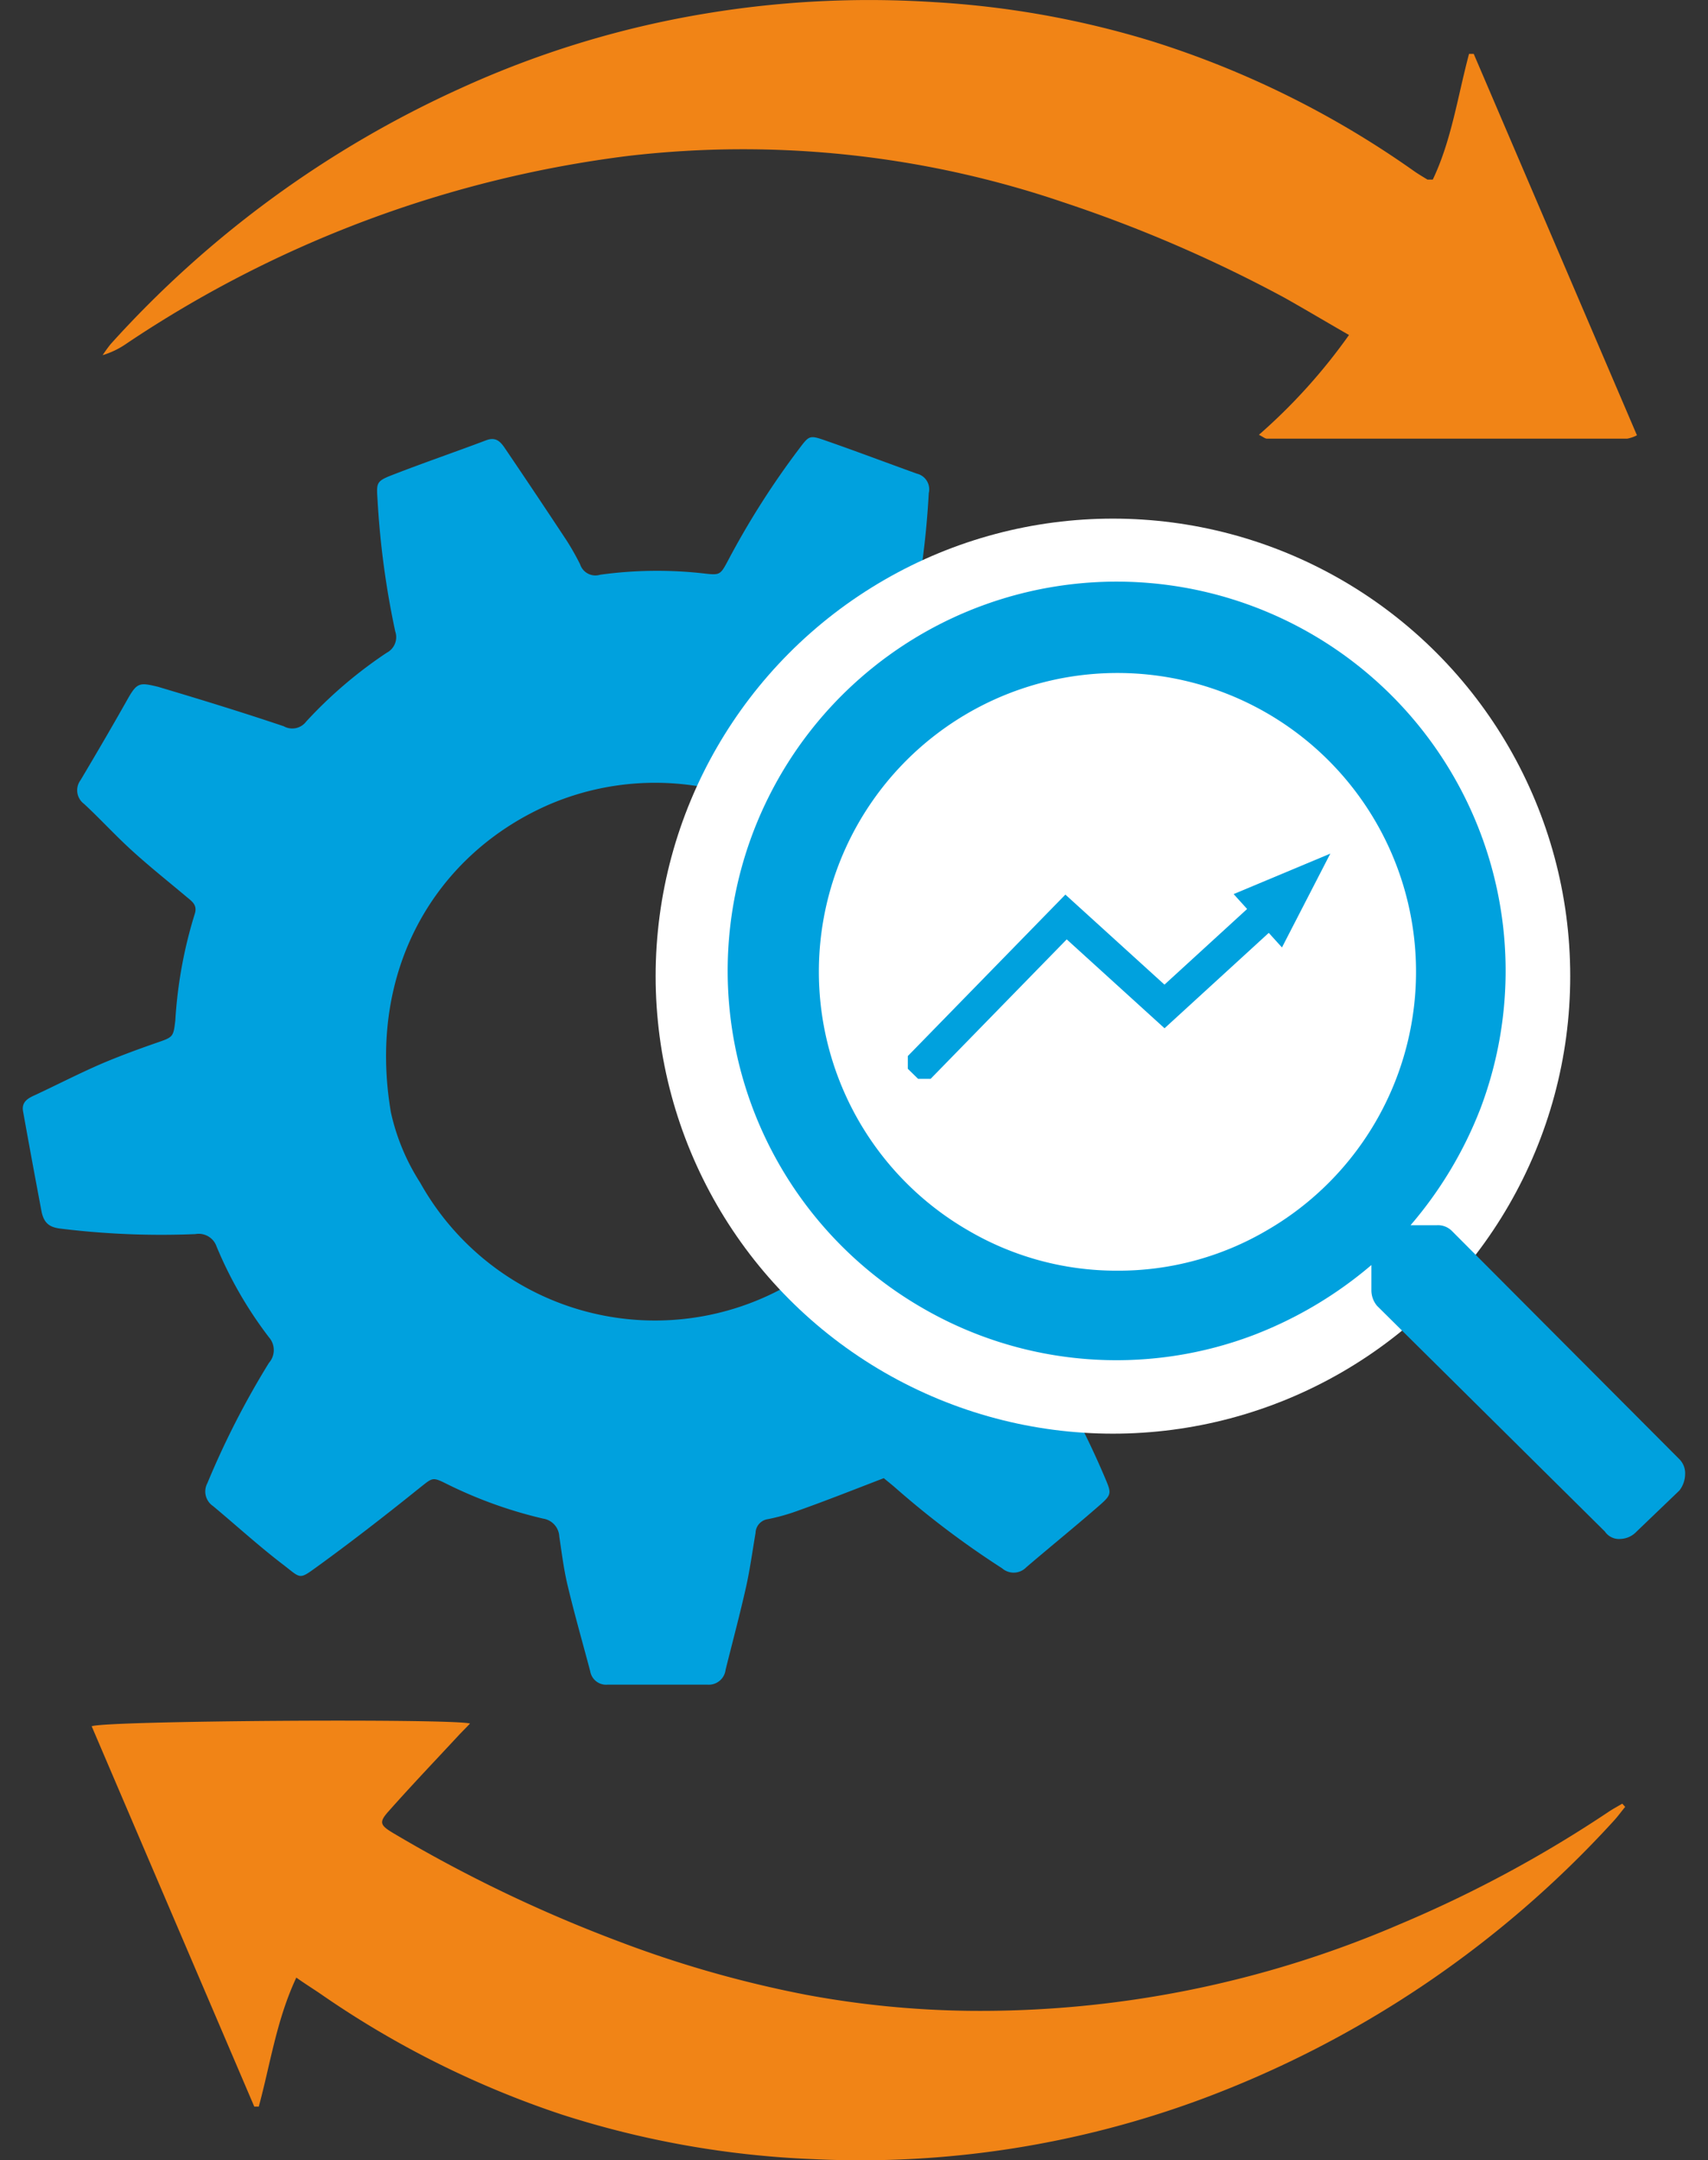
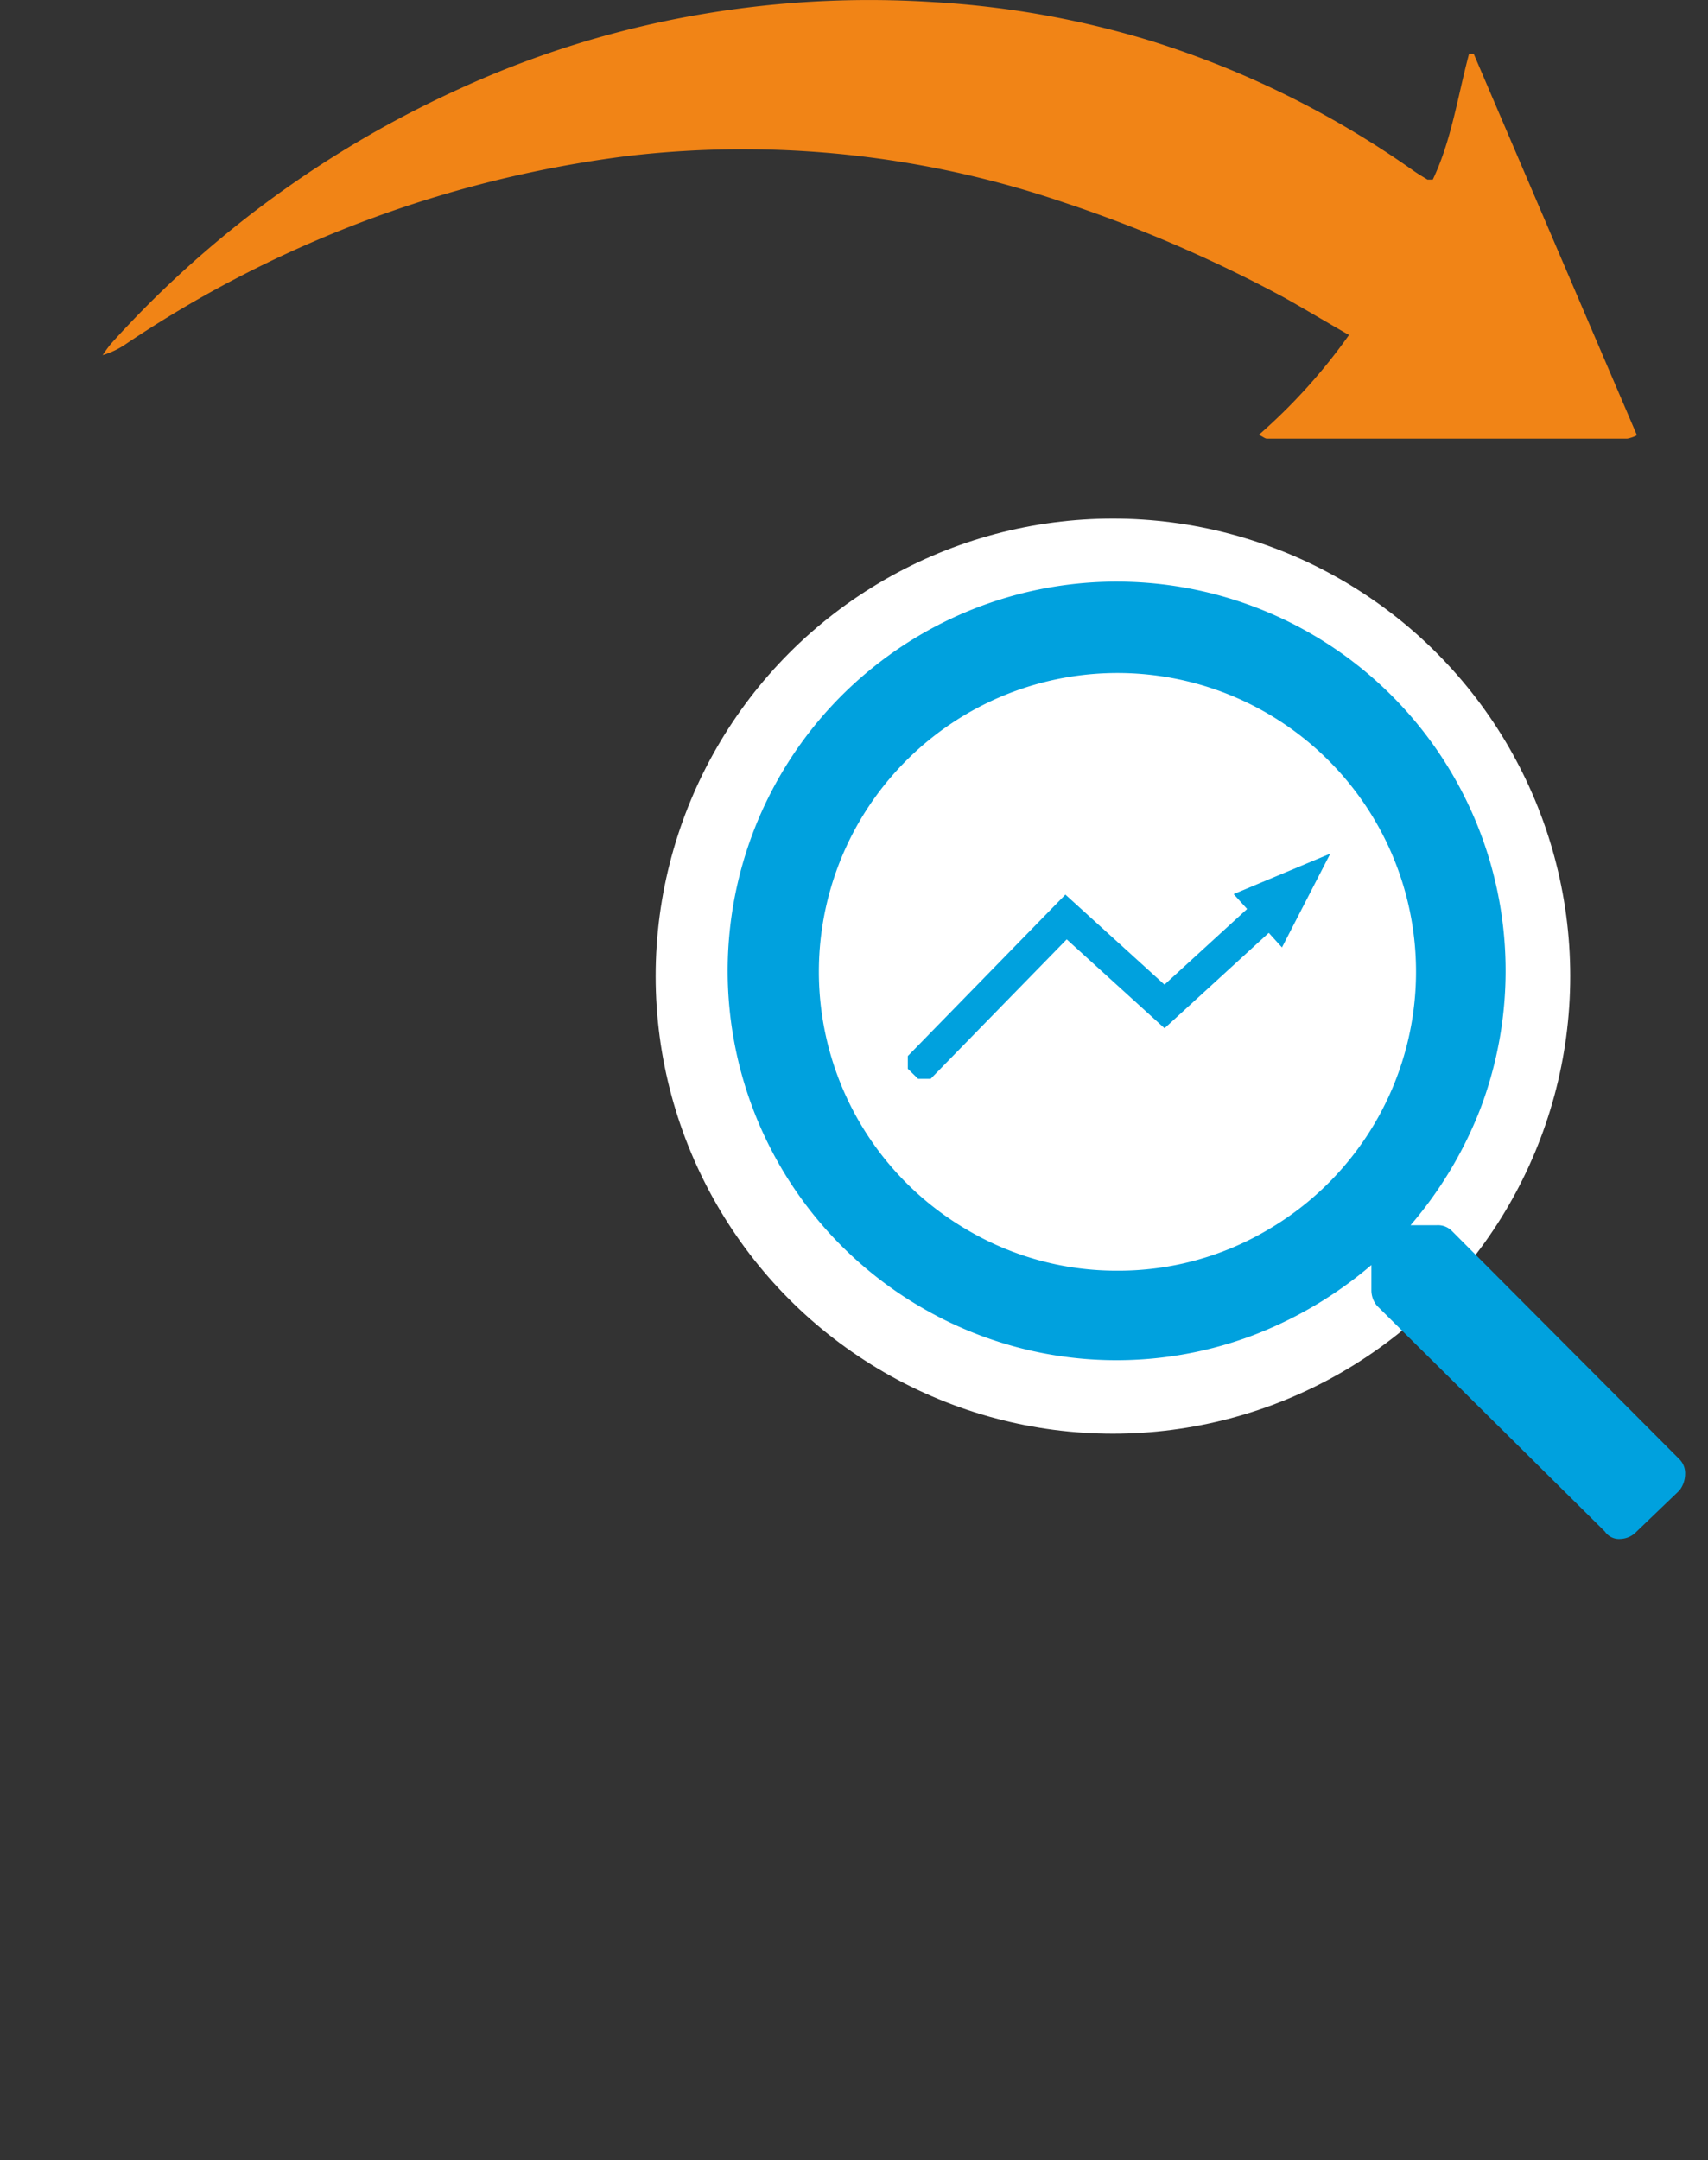
<svg xmlns="http://www.w3.org/2000/svg" id="Ebene_1" data-name="Ebene 1" viewBox="0 0 106 134">
  <rect x="0" y="0" width="106" height="134" fill="#333333" stroke="none" />
  <defs>
    <style>.cls-1,.cls-6{fill:none;}.cls-2{fill:#f18416;}.cls-3{fill:#00a1de;}.cls-4{fill:#fff;}.cls-5{clip-path:url(#clip-path);}.cls-6{stroke:#00a1de;stroke-width:2px;}</style>
    <clipPath id="clip-path">
      <rect class="cls-1" x="56.34" y="52.95" width="26.29" height="13.97" />
    </clipPath>
  </defs>
  <path id="Pfad_375" data-name="Pfad 375" class="cls-2" d="M101.59,27a2.14,2.14,0,0,1-.6.21q-11.19,0-22.36,0c-.12,0-.24-.11-.5-.24a35.37,35.37,0,0,0,5.59-6.19c-1.43-.82-2.72-1.59-4-2.31A85.64,85.64,0,0,0,66,12.55,61.71,61.71,0,0,0,39,9.67,71.87,71.87,0,0,0,7.87,21.3a5.22,5.22,0,0,1-1.5.73c.16-.24.33-.48.51-.7A65.71,65.71,0,0,1,28.6,5.47,60.2,60.2,0,0,1,43.73.85,62,62,0,0,1,57.93.13,57.37,57.37,0,0,1,71.5,2.56a58.44,58.44,0,0,1,16.18,8c.29.21.6.39.91.58,0,0,.13,0,.33,0C90.08,8.71,90.46,6,91.17,3.34l.29,0Z" />
-   <path id="Pfad_376" data-name="Pfad 376" class="cls-2" d="M100.86,112.08c-.24.29-.47.61-.73.89a65.54,65.54,0,0,1-25.62,17.26,60.87,60.87,0,0,1-24.06,3.7,58.47,58.47,0,0,1-15.57-2.76,58.79,58.79,0,0,1-15-7.5c-.47-.32-.94-.61-1.49-1-1.23,2.62-1.61,5.36-2.33,8h-.28L5.69,107.08c.83-.35,22.35-.49,23.48-.17-.28.3-.52.53-.75.78-1.44,1.55-2.9,3.08-4.31,4.67-.59.66-.53.85.25,1.32a88,88,0,0,0,14,6.73A70.07,70.07,0,0,0,50,123.73a58.9,58.9,0,0,0,10.09,1,65.74,65.74,0,0,0,26.78-5.37,77,77,0,0,0,13-7c.26-.17.54-.32.81-.48Z" />
  <g id="Gruppe_489" data-name="Gruppe 489">
-     <path id="Pfad_370" data-name="Pfad 370" class="cls-3" d="M54.85,91.69c-1.85.71-3.56,1.39-5.28,2a12.48,12.48,0,0,1-1.9.54.89.89,0,0,0-.78.86c-.19,1.11-.34,2.22-.58,3.31-.39,1.74-.85,3.45-1.28,5.18a1.05,1.05,0,0,1-1.11.92c-2.07,0-4.15,0-6.22,0a1,1,0,0,1-1.07-.83c-.48-1.81-1-3.62-1.43-5.44-.23-1-.34-1.94-.49-2.92a1.18,1.18,0,0,0-1-1.11,27.46,27.46,0,0,1-6-2.16c-.88-.44-.86-.38-1.65.24-2,1.61-4.07,3.22-6.17,4.75-1.39,1-1.13.93-2.35,0-1.49-1.14-2.88-2.41-4.32-3.61A1.09,1.09,0,0,1,12.87,92a52.44,52.44,0,0,1,3.82-7.46,1.2,1.2,0,0,0,0-1.59,25.07,25.07,0,0,1-3.25-5.63,1.17,1.17,0,0,0-1.31-.77,51,51,0,0,1-8.38-.34c-.66-.08-1-.32-1.16-1Q2,72.1,1.43,68.93c-.1-.56.28-.8.74-1C3.54,67.29,4.88,66.6,6.26,66c1.15-.49,2.32-.92,3.5-1.33,1-.34,1-.37,1.12-1.37a27.83,27.83,0,0,1,1.2-6.59c.19-.55-.14-.78-.48-1.06-1.13-.95-2.29-1.87-3.39-2.87s-2-2-3-2.92A1.05,1.05,0,0,1,5,48.39h0C6,46.71,7,45,7.94,43.33c.57-1,.74-1,1.86-.73,2.62.78,5.23,1.58,7.81,2.45A1.08,1.08,0,0,0,19,44.76a27.47,27.47,0,0,1,5-4.27,1.09,1.09,0,0,0,.53-1.32A53.09,53.09,0,0,1,23.43,31c-.07-1.07-.08-1.15.95-1.55,1.93-.75,3.89-1.42,5.82-2.15.59-.21.87.11,1.14.51q1.94,2.86,3.84,5.74A16.21,16.21,0,0,1,36,35a1,1,0,0,0,1.25.65,25.79,25.79,0,0,1,6.51-.07c.9.1.95.07,1.39-.75a51,51,0,0,1,4.45-7c.62-.82.64-.85,1.64-.5,1.9.66,3.77,1.37,5.66,2.05a1,1,0,0,1,.74,1.21,54.5,54.5,0,0,1-1,7.84c-.07.29-.1.58-.15.88a.81.81,0,0,0,.38.92,30.07,30.07,0,0,1,5.45,4.55c.42.46.83.23,1.26.08,1.65-.58,3.28-1.19,4.94-1.73,1.1-.36,2.23-.6,3.34-.9a.79.79,0,0,1,1,.39c1.12,1.9,2.24,3.79,3.35,5.7.31.52.06.94-.33,1.31-2,1.84-3.92,3.71-5.92,5.52-.93.83-.91.81-.65,2q.61,2.84,1,5.72c.17,1.2.26,1.45,1.42,1.83.87.28,1.78.44,2.63.77s1.9.9,2.85,1.33c.63.29,1.27.53,1.9.79a1,1,0,0,1,.71,1.24c-.23,1.26-.45,2.52-.67,3.78-.14.77-.27,1.55-.38,2.32a1.06,1.06,0,0,1-1.11,1h0l-7.59.44a7.93,7.93,0,0,1-1.09,0,.85.85,0,0,0-.94.55A28.77,28.77,0,0,1,64.64,83a1,1,0,0,0,.07,1.26,52,52,0,0,1,3.88,7.44c.38.9.41,1-.3,1.63-1.51,1.32-3.07,2.58-4.6,3.89a1.09,1.09,0,0,1-1.5.06,55.44,55.44,0,0,1-6.63-5C55.32,92.07,55.06,91.87,54.85,91.69Zm2.55-26.1a17.13,17.13,0,0,0-2.7-9.36A16.69,16.69,0,0,0,34,49.94C27.06,53,22.75,60.13,24.26,69a13.39,13.39,0,0,0,1.81,4.35,16.7,16.7,0,0,0,22.71,6.45,17,17,0,0,0,4.56-3.74,12.78,12.78,0,0,0,2.86-4.77c.26-.85.6-1.67.85-2.52a9.06,9.06,0,0,0,.33-1.63c0-.52,0-1,0-1.58Z" />
    <circle id="Ellipse_45" data-name="Ellipse 45" class="cls-4" cx="69.07" cy="60.55" r="28.38" />
    <g id="Gruppe_487" data-name="Gruppe 487">
      <path id="Pfad_450" data-name="Pfad 450" class="cls-3" d="M104.23,90.52a1.23,1.23,0,0,1,.35.93,1.69,1.69,0,0,1-.35,1L101.57,95a1.44,1.44,0,0,1-1,.46A1.06,1.06,0,0,1,99.6,95L85.46,81a1.51,1.51,0,0,1-.35-.93V78.47a25.12,25.12,0,0,1-7.3,4.34,24,24,0,0,1-20.57-1.68,24.14,24.14,0,1,1,34.65-12.4A24.86,24.86,0,0,1,87.54,76h1.63a1.22,1.22,0,0,1,.92.34ZM69.35,78.82a18.19,18.19,0,0,0,9.27-2.5,18.53,18.53,0,1,0-18.54,0A18.19,18.19,0,0,0,69.35,78.82Z" />
    </g>
    <g id="Gruppe_490" data-name="Gruppe 490">
      <g id="Gruppe_491" data-name="Gruppe 491">
        <g class="cls-5">
          <g id="Gruppe_490-2" data-name="Gruppe 490-2">
            <path id="Pfad_452" data-name="Pfad 452" class="cls-6" d="M56.66,66.61l9.5-9.73,6.11,5.55,6.81-6.23" />
          </g>
        </g>
      </g>
      <path id="Pfad_453" data-name="Pfad 453" class="cls-3" d="M76.56,55.46l3,3.31,3-5.82Z" />
    </g>
  </g>
</svg>